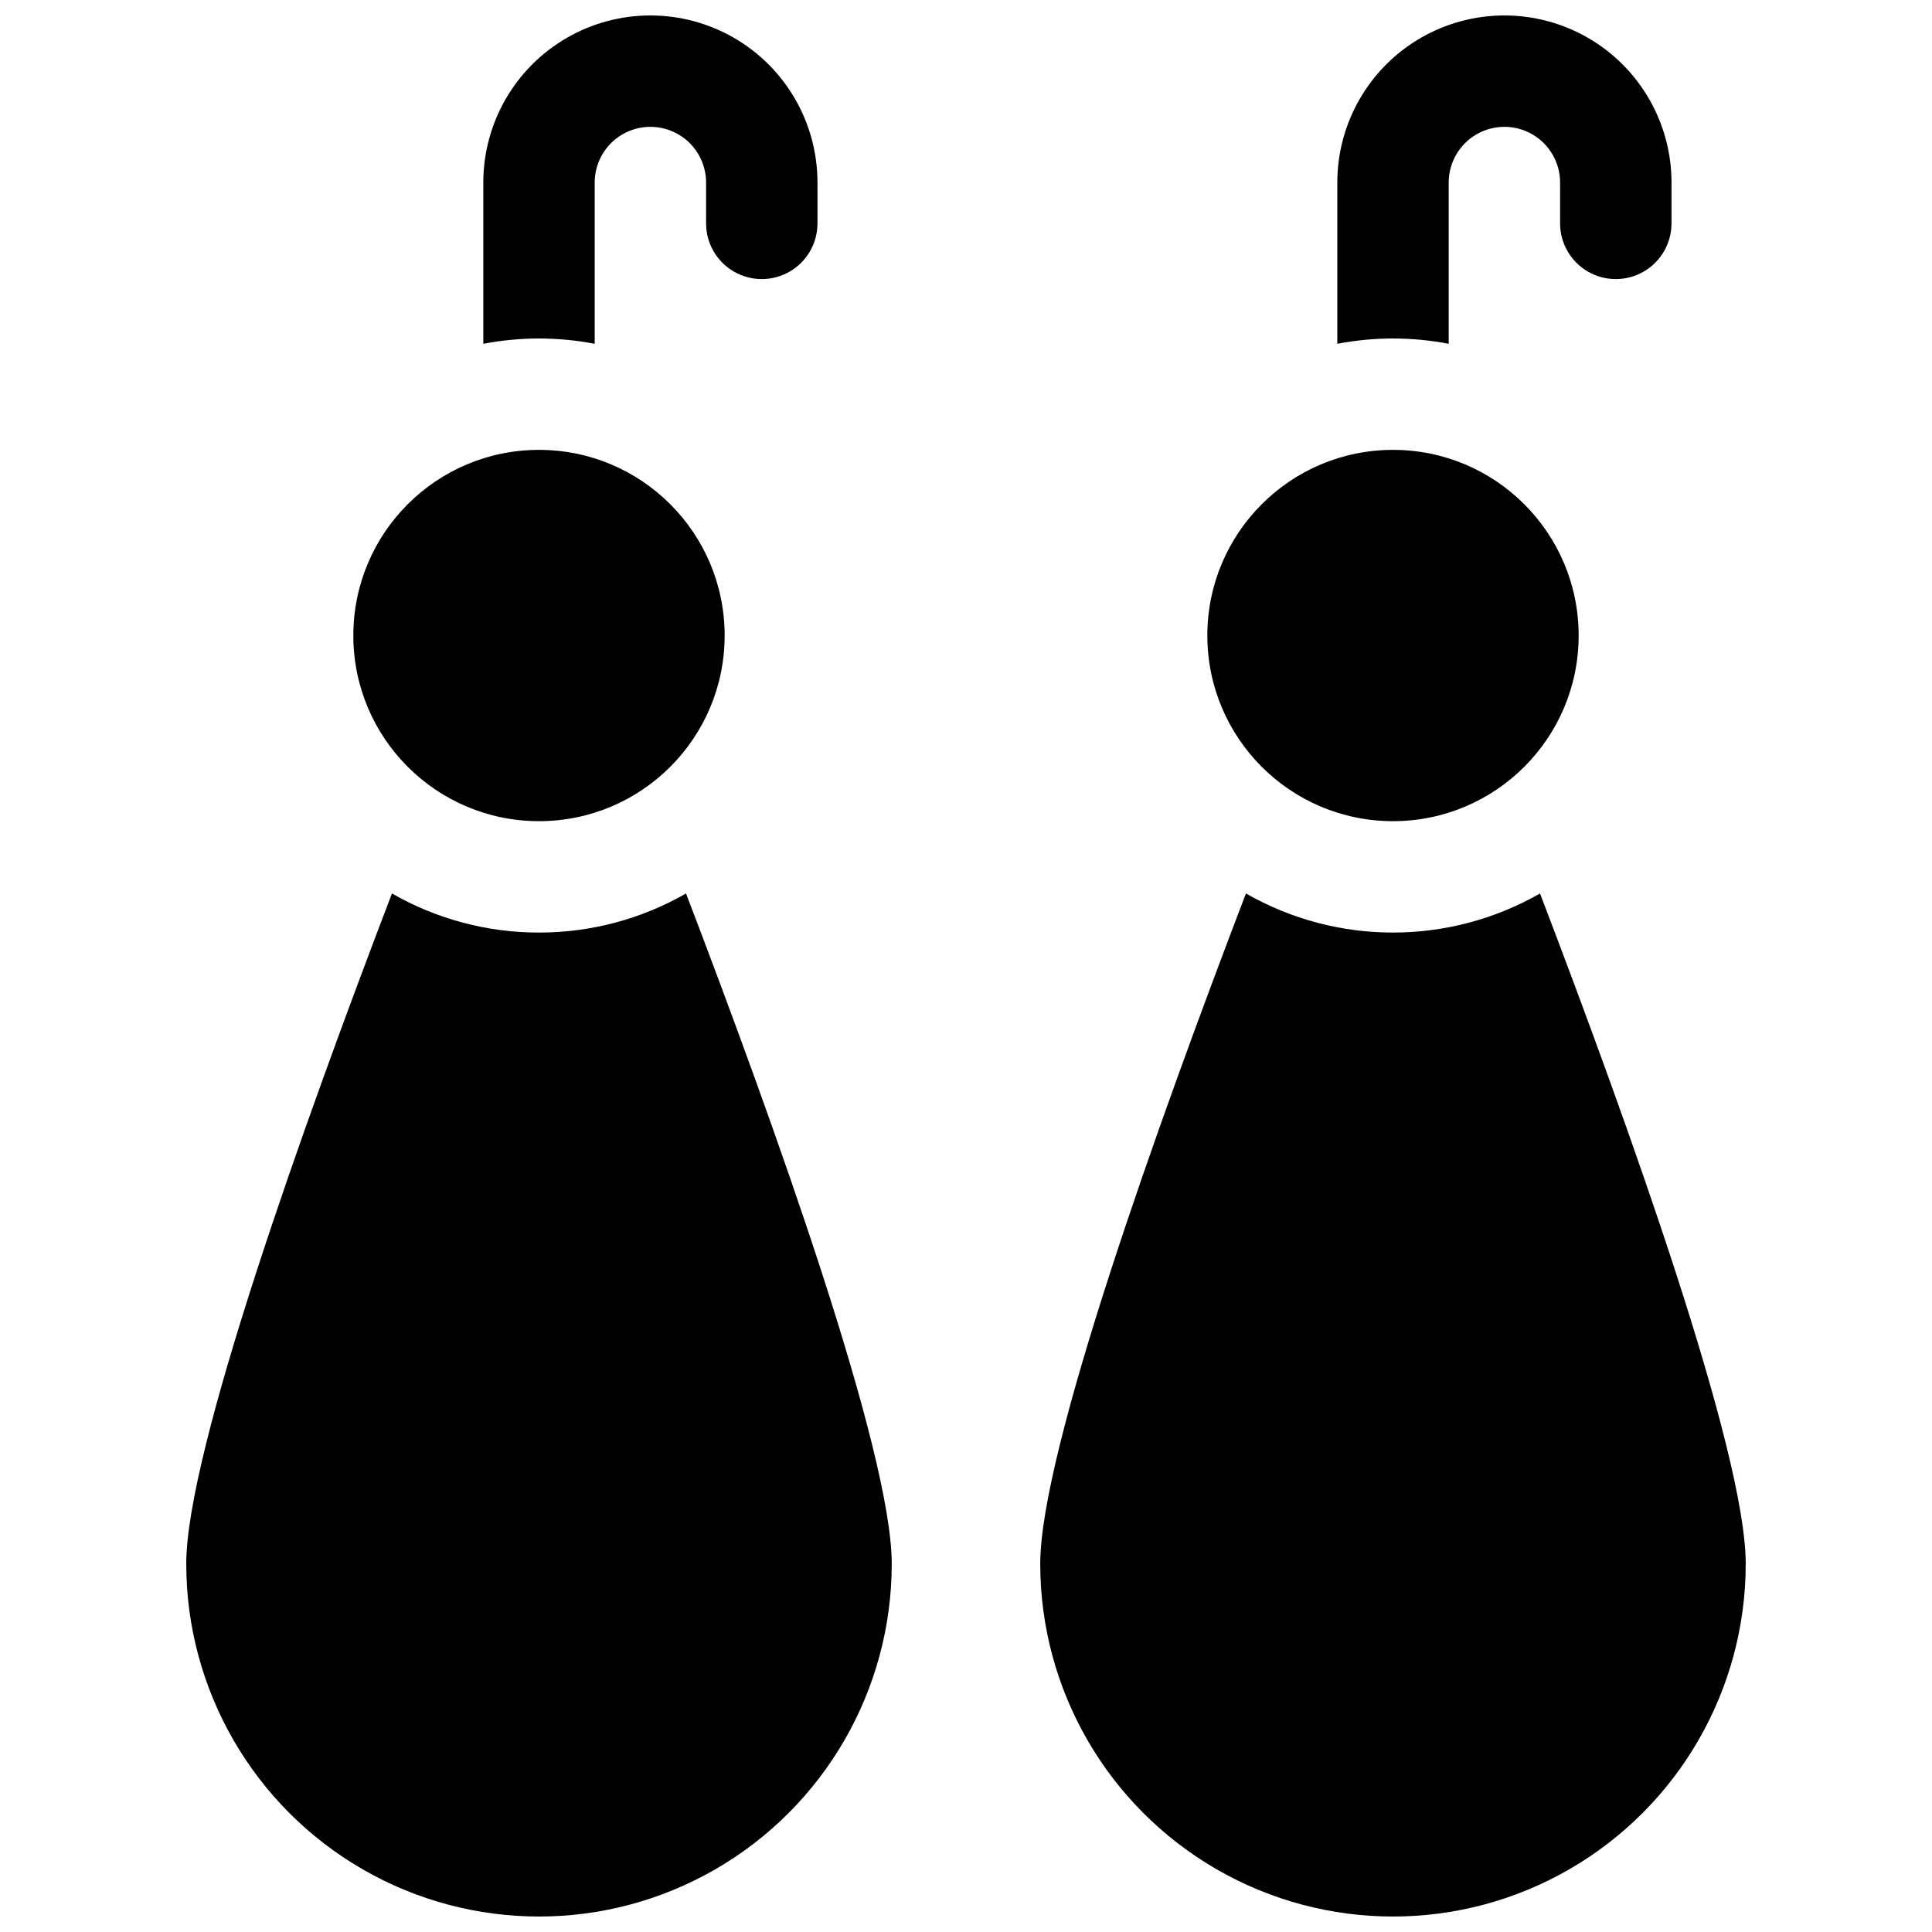
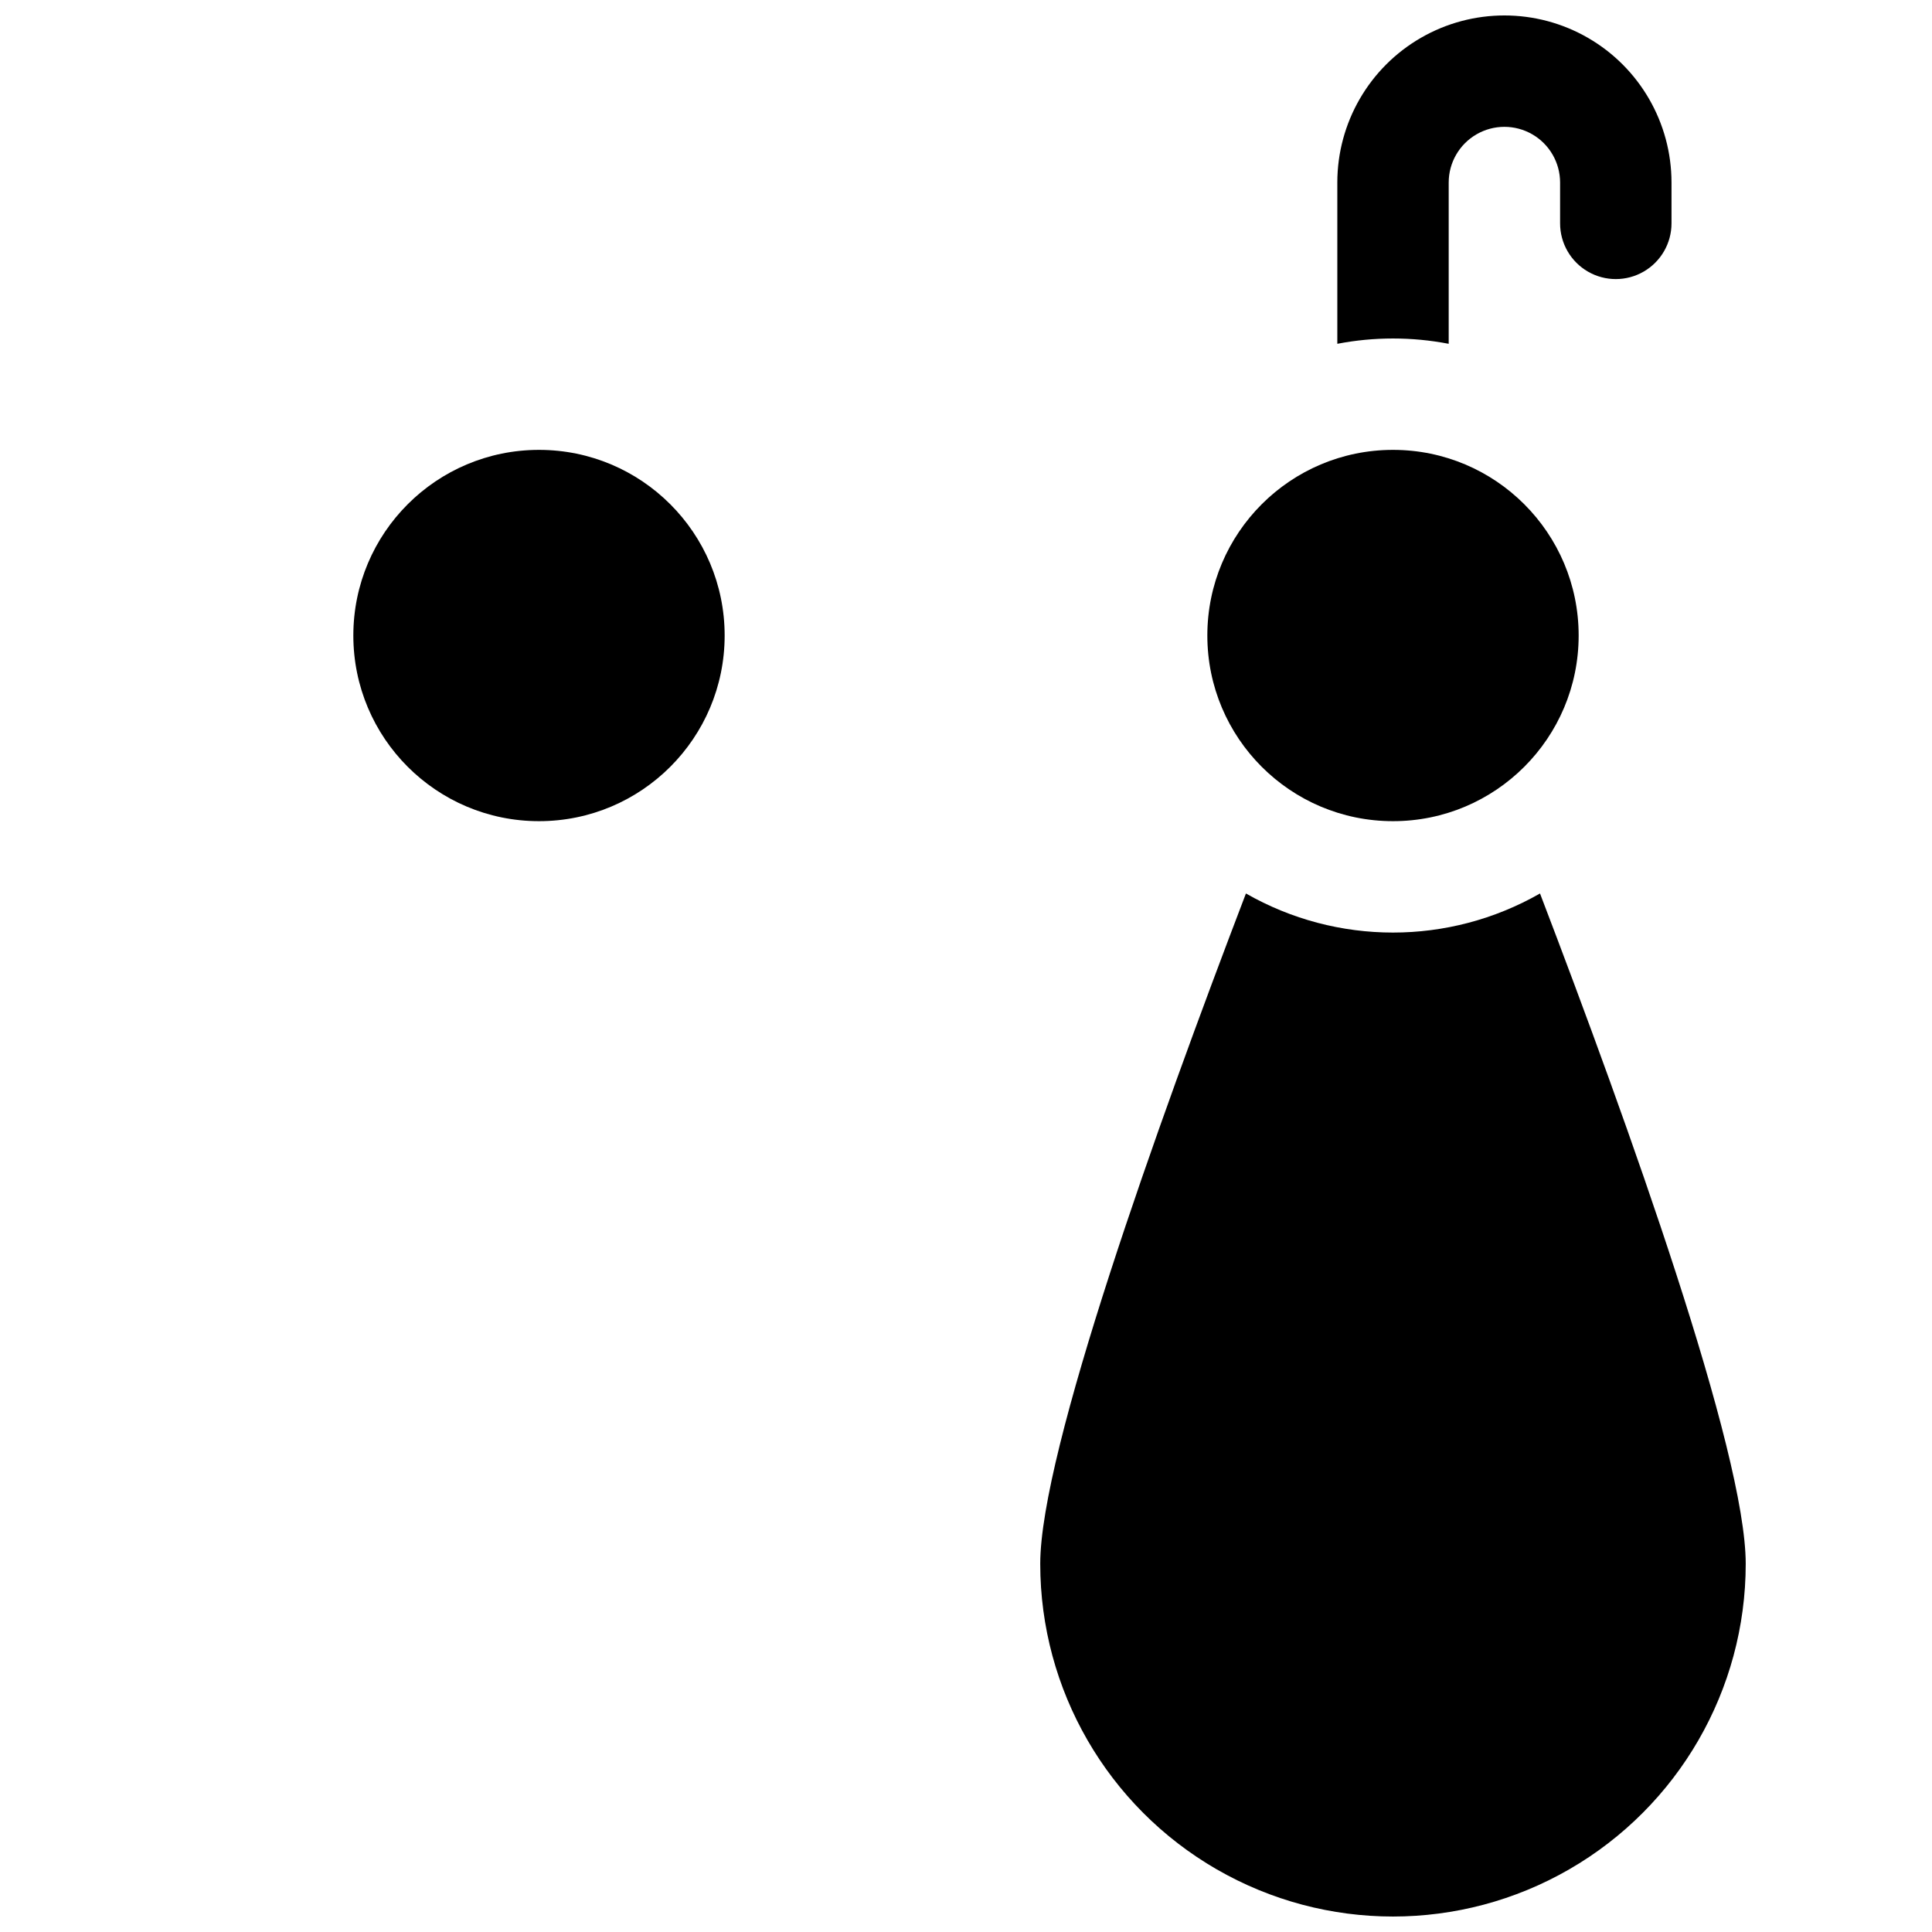
<svg xmlns="http://www.w3.org/2000/svg" width="800px" height="800px" version="1.1" viewBox="144 144 512 512">
  <defs>
    <clipPath id="d">
-       <path d="m193 380h188v271.9h-188z" />
-     </clipPath>
+       </clipPath>
    <clipPath id="c">
-       <path d="m272 148.09h89v87.906h-89z" />
-     </clipPath>
+       </clipPath>
    <clipPath id="b">
      <path d="m419 380h188v271.9h-188z" />
    </clipPath>
    <clipPath id="a">
      <path d="m498 148.09h89v87.906h-89z" />
    </clipPath>
  </defs>
  <g clip-path="url(#d)">
    <path d="m286.84 391.14c-13.672 0.012-27.109-3.559-38.969-10.359-23.535 61.531-54.512 148-54.512 177.64 0 33.398 17.816 64.258 46.738 80.957 28.922 16.699 64.559 16.699 93.48 0 28.922-16.699 46.742-47.559 46.742-80.957 0-29.637-30.977-116.11-54.516-177.64-11.859 6.801-25.297 10.371-38.965 10.359z" />
  </g>
  <path d="m336.04 312.42c0 27.172-22.027 49.199-49.199 49.199-27.176 0-49.203-22.027-49.203-49.199s22.027-49.199 49.203-49.199c27.172 0 49.199 22.027 49.199 49.199" />
  <g clip-path="url(#c)">
    <path d="m301.6 235.11v-42.734c0-5.273 2.812-10.148 7.379-12.785 4.57-2.637 10.195-2.637 14.762 0 4.566 2.637 7.379 7.512 7.379 12.785v10.824c0 5.273 2.812 10.145 7.383 12.781 4.566 2.637 10.191 2.637 14.758 0 4.566-2.637 7.379-7.508 7.379-12.781v-10.824c0-15.82-8.438-30.438-22.137-38.348-13.703-7.91-30.582-7.91-44.281 0s-22.141 22.527-22.141 38.348v42.734c9.75-1.875 19.77-1.875 29.52 0z" />
  </g>
  <g clip-path="url(#b)">
-     <path d="m552.12 380.78c-24.141 13.812-53.793 13.812-77.934 0-23.535 61.531-54.512 148-54.512 177.64 0 33.398 17.816 64.258 46.738 80.957 28.922 16.699 64.559 16.699 93.48 0 28.922-16.699 46.742-47.559 46.742-80.957 0-29.637-30.977-116.11-54.516-177.64z" />
+     <path d="m552.12 380.78c-24.141 13.812-53.793 13.812-77.934 0-23.535 61.531-54.512 148-54.512 177.64 0 33.398 17.816 64.258 46.738 80.957 28.922 16.699 64.559 16.699 93.48 0 28.922-16.699 46.742-47.559 46.742-80.957 0-29.637-30.977-116.11-54.516-177.64" />
  </g>
  <path d="m562.36 312.42c0 27.172-22.027 49.199-49.199 49.199s-49.203-22.027-49.203-49.199 22.031-49.199 49.203-49.199 49.199 22.027 49.199 49.199" />
  <g clip-path="url(#a)">
    <path d="m527.92 235.11v-42.734c0-5.273 2.812-10.148 7.383-12.785 4.566-2.637 10.191-2.637 14.758 0 4.566 2.637 7.379 7.512 7.379 12.785v10.824c0 5.273 2.816 10.145 7.383 12.781 4.566 2.637 10.191 2.637 14.758 0s7.383-7.508 7.383-12.781v-10.824c0-15.82-8.441-30.438-22.141-38.348-13.703-7.91-30.582-7.91-44.281 0-13.699 7.91-22.141 22.527-22.141 38.348v42.734c9.75-1.875 19.77-1.875 29.52 0z" />
  </g>
</svg>